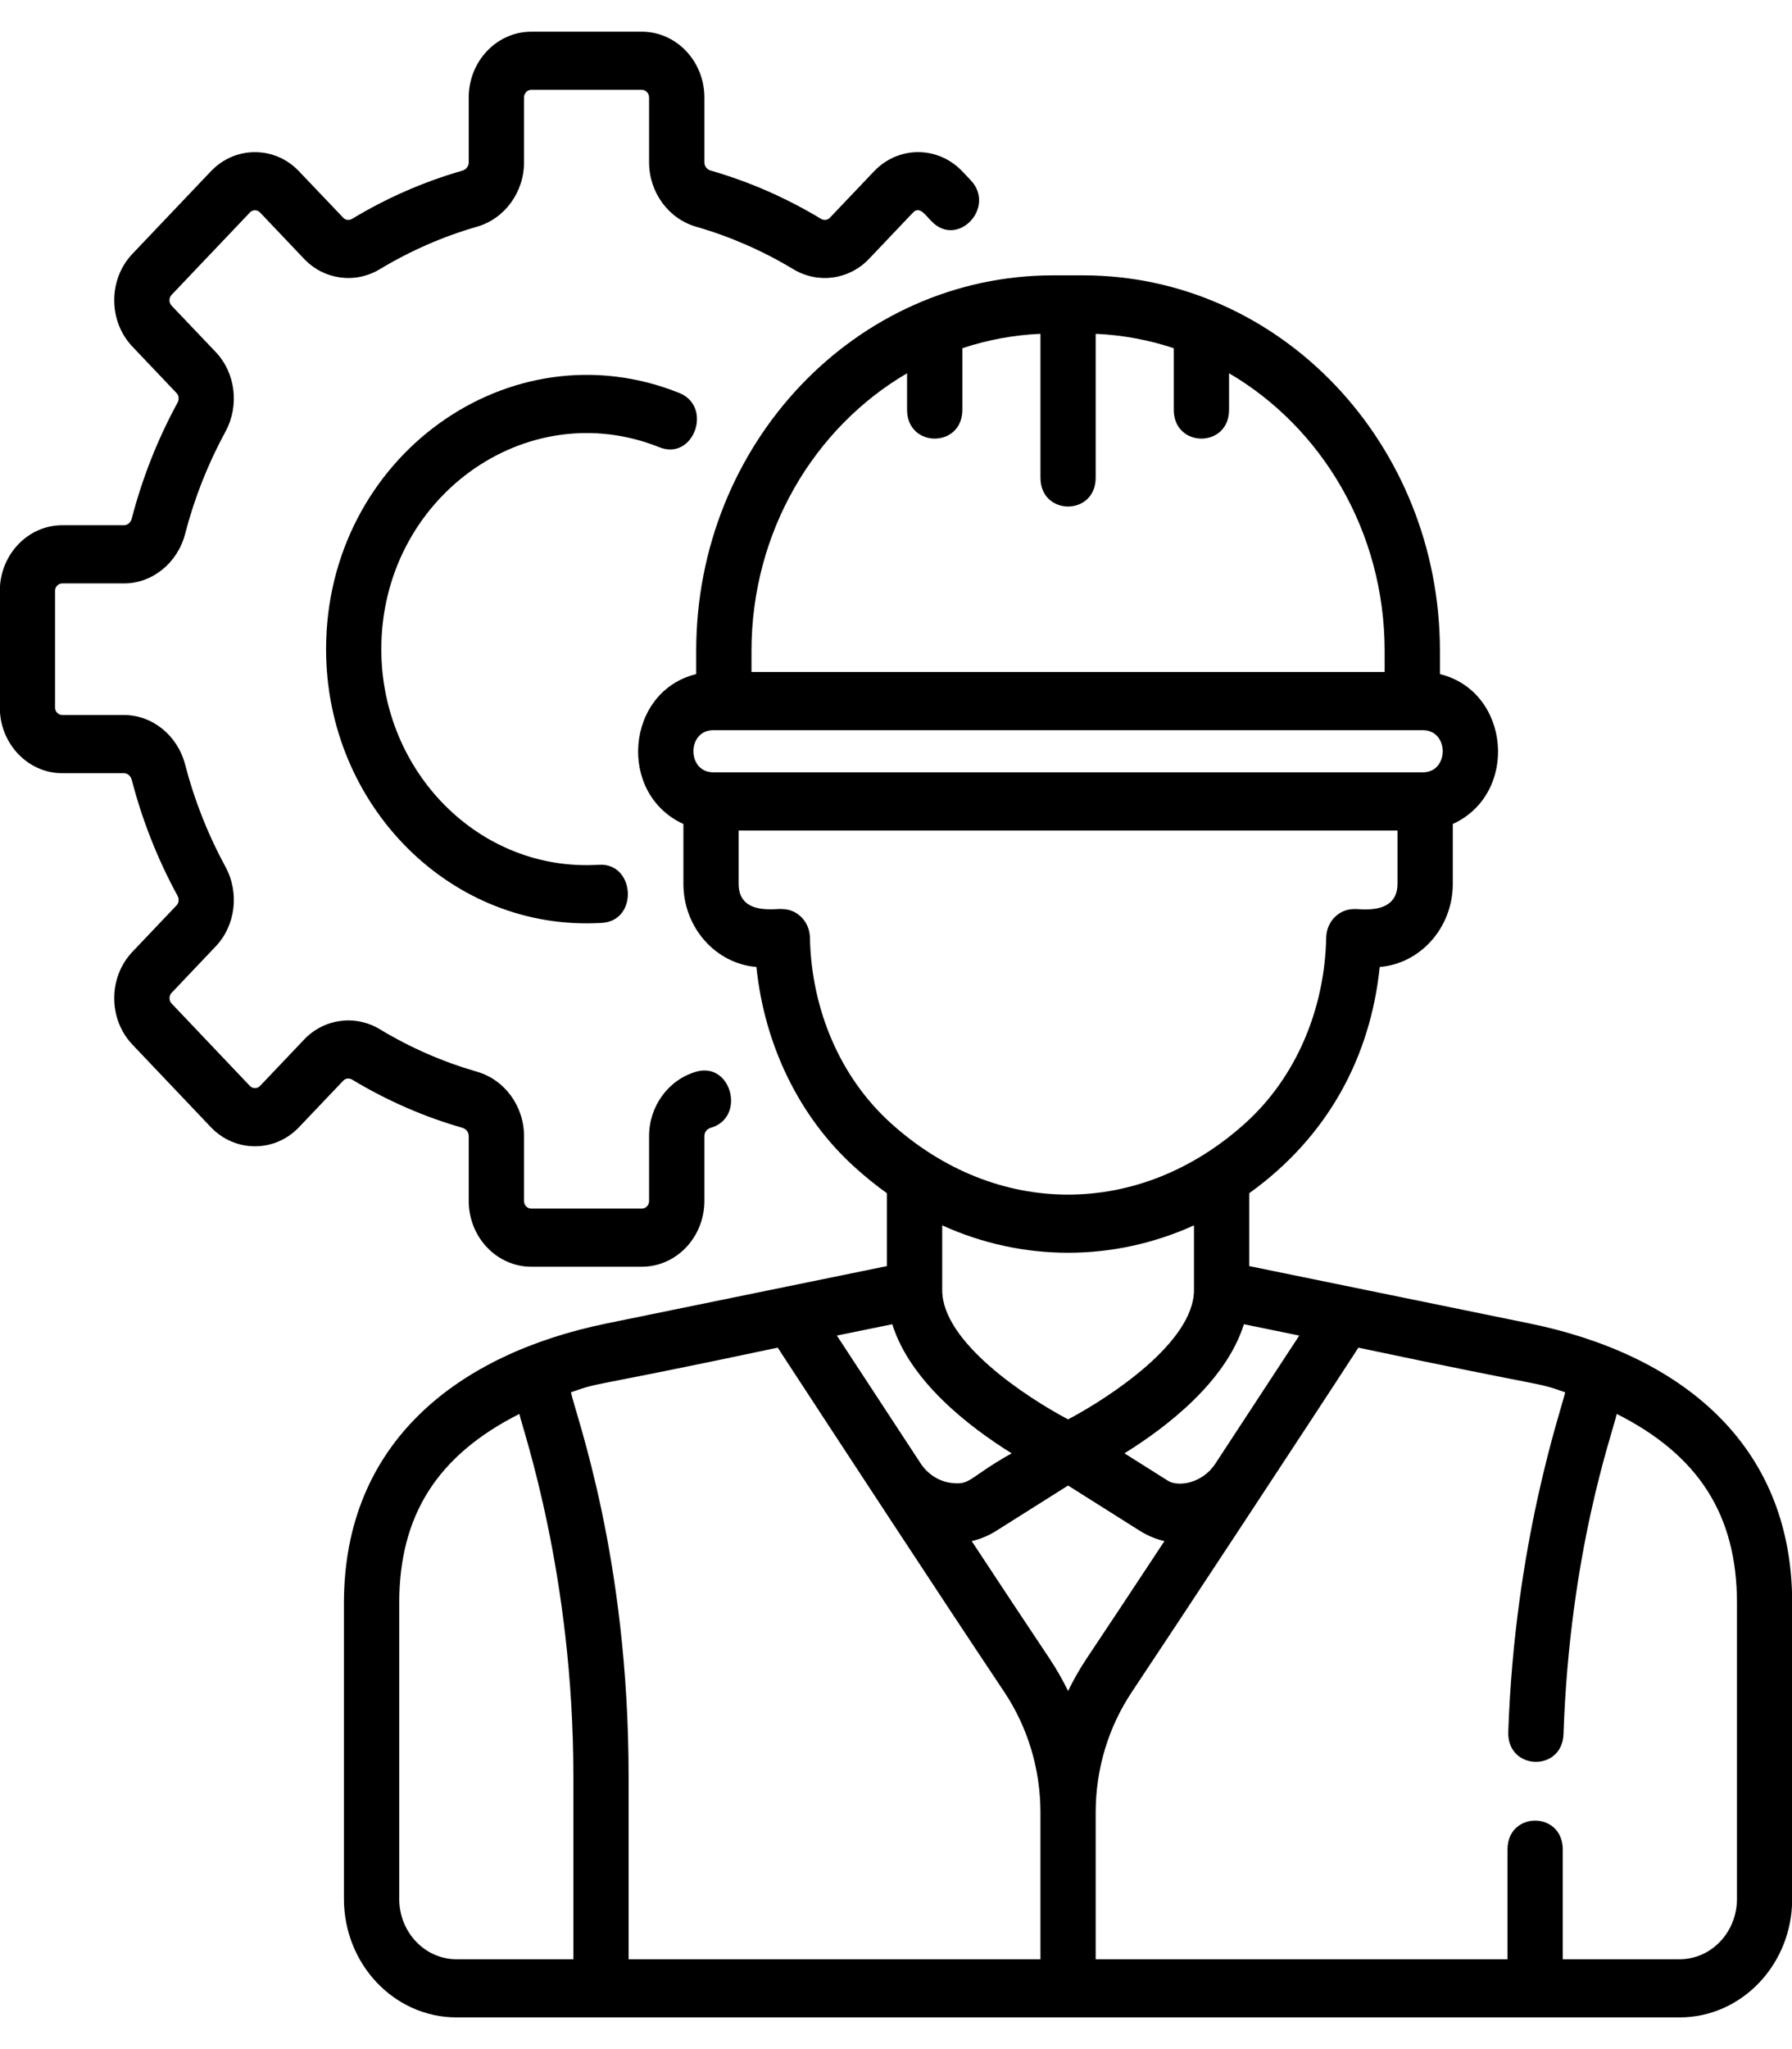
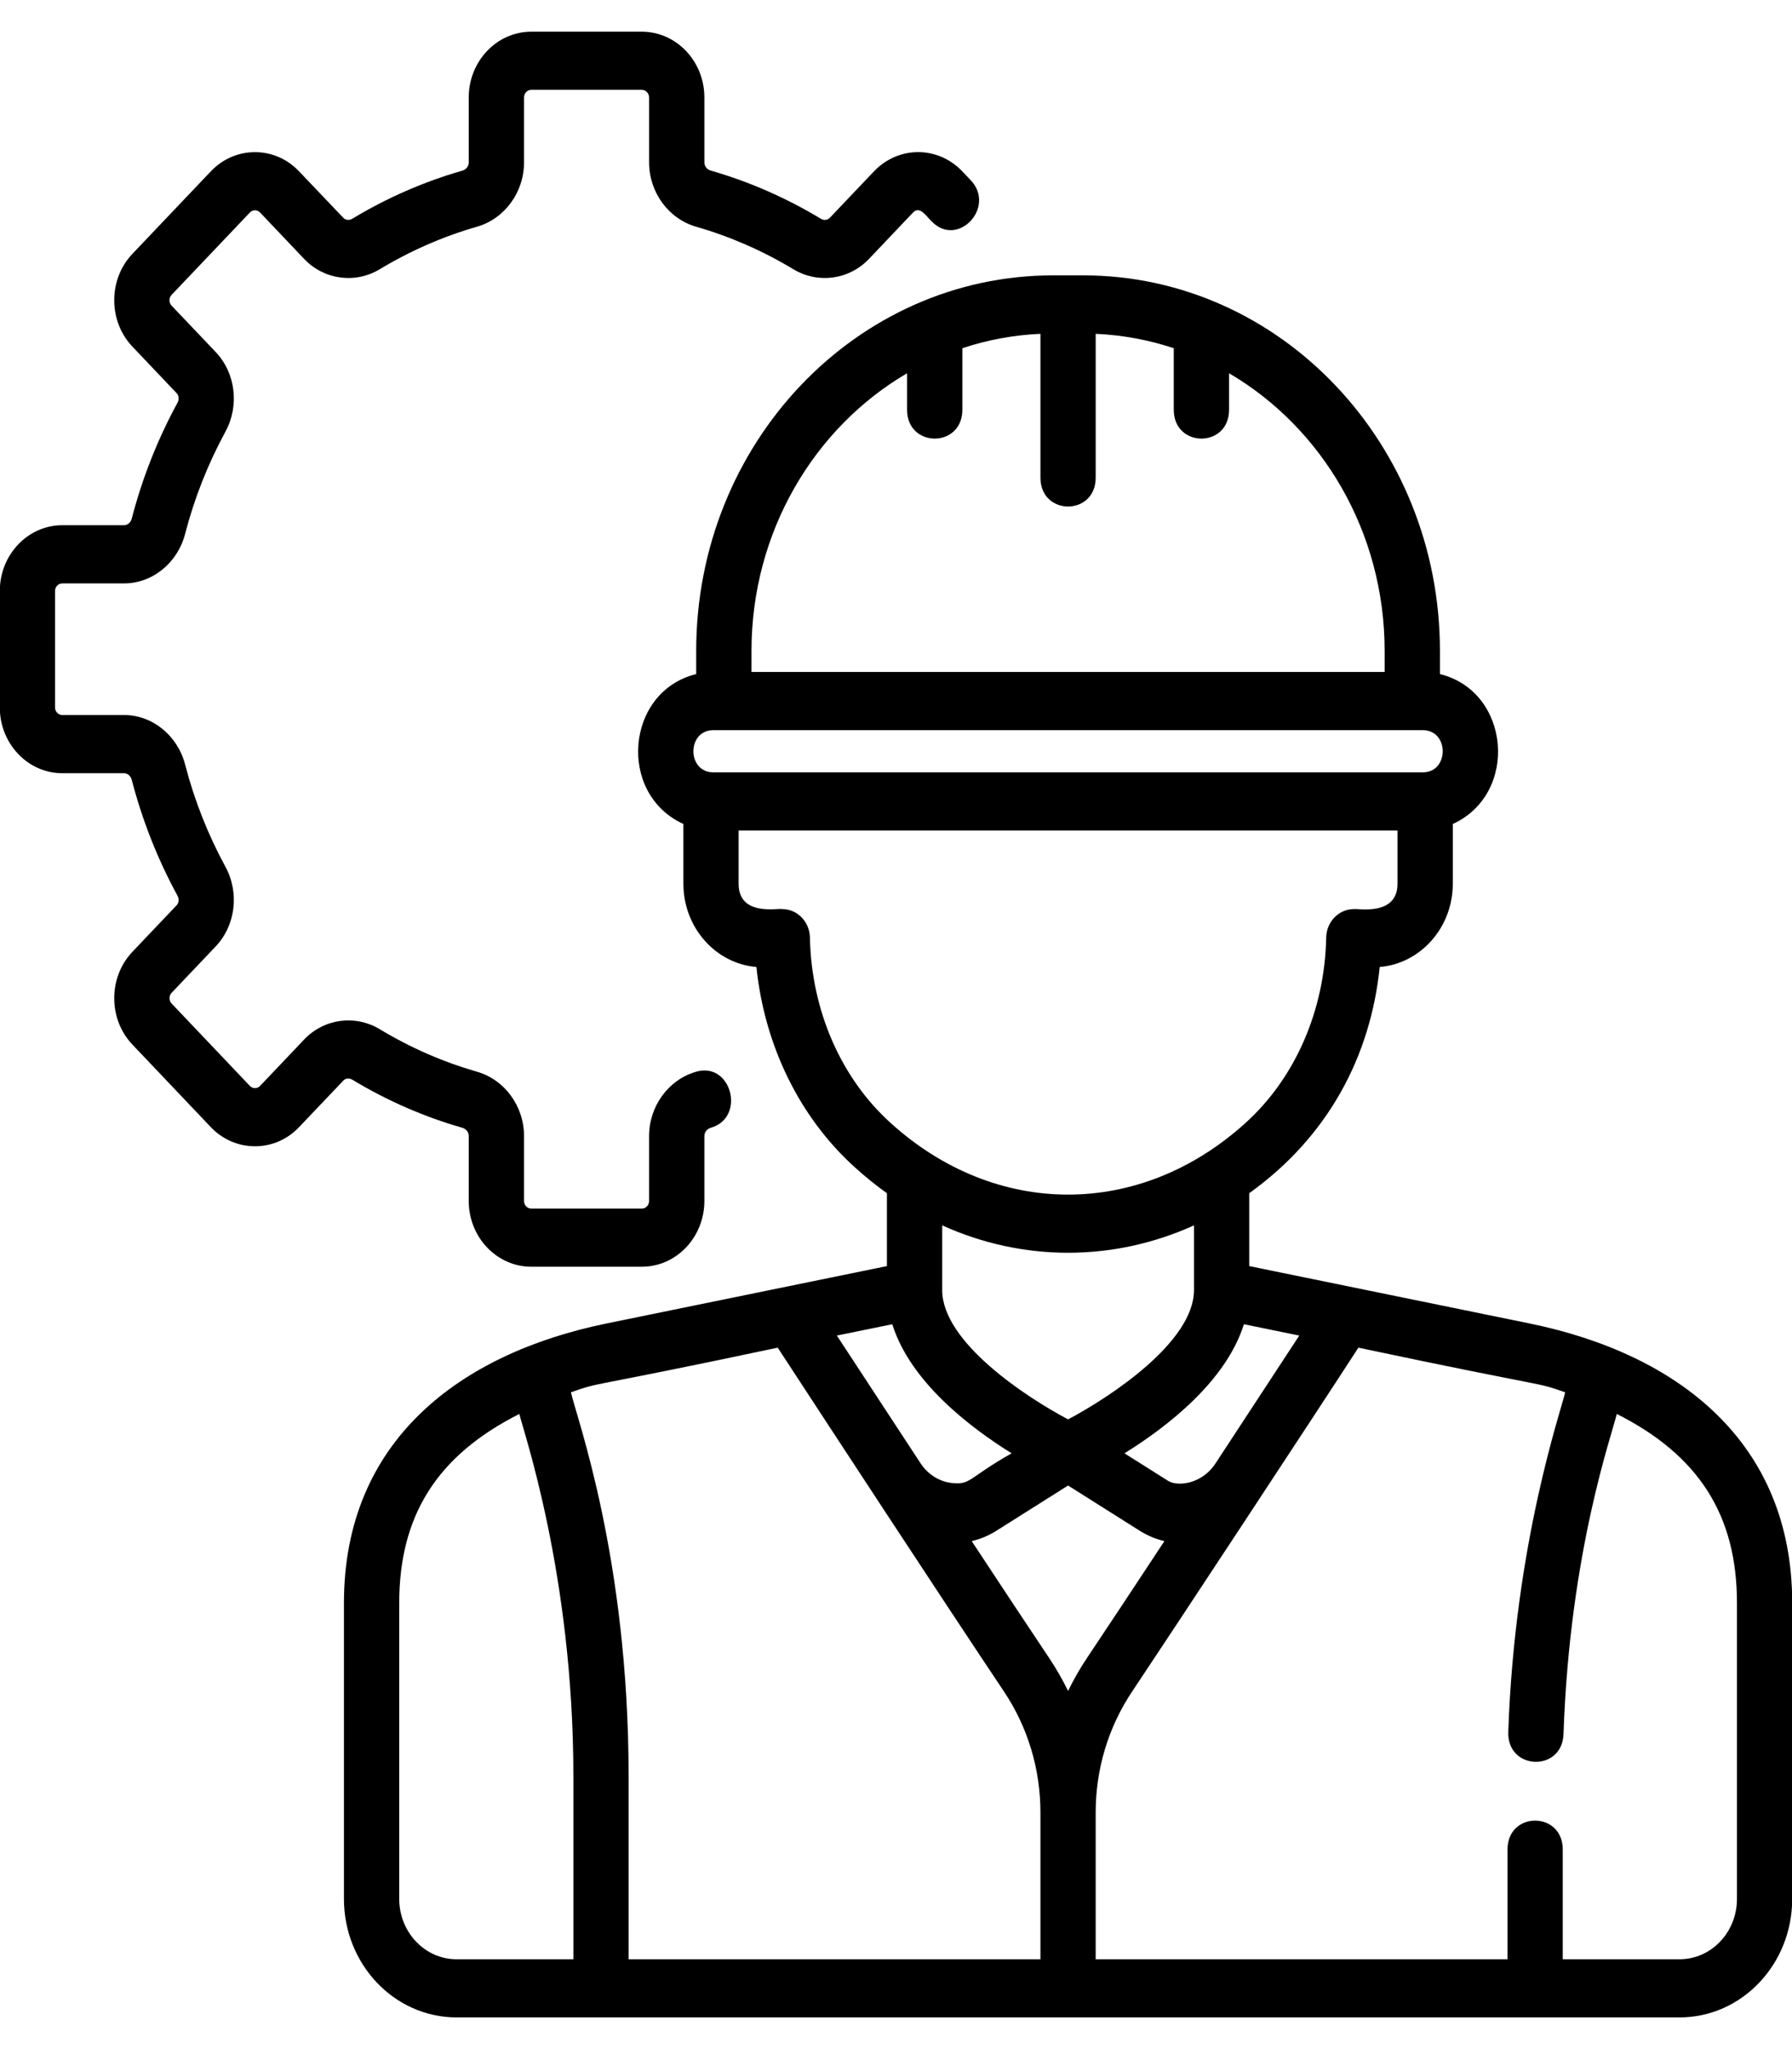
<svg xmlns="http://www.w3.org/2000/svg" xmlns:ns1="http://www.serif.com/" width="100%" height="100%" viewBox="0 0 28 32" version="1.1" xml:space="preserve" style="fill-rule:evenodd;clip-rule:evenodd;stroke-linejoin:round;stroke-miterlimit:2;">
  <g id="_--IDML-" ns1:id=" [IDML]">
    <path id="_--IDML-1" ns1:id=" [IDML]" d="M10.029,19.782l-1.728,0c-0.539,0 -0.977,-0.461 -0.977,-1.027l0,-1.014c0,-0.06 -0.04,-0.111 -0.1,-0.129c-0.599,-0.171 -1.177,-0.424 -1.718,-0.75c-0.049,-0.03 -0.107,-0.024 -0.143,0.015l-0.689,0.724c-0.184,0.194 -0.429,0.3 -0.69,0.3c-0.261,0 -0.506,-0.106 -0.691,-0.3l-1.222,-1.286c-0.185,-0.194 -0.286,-0.452 -0.286,-0.727c0,-0.274 0.101,-0.532 0.286,-0.726l0.688,-0.724c0.037,-0.039 0.042,-0.099 0.014,-0.151c-0.31,-0.568 -0.55,-1.176 -0.714,-1.807c-0.016,-0.063 -0.065,-0.105 -0.122,-0.105l-0.964,0c-0.538,0 -0.976,-0.461 -0.976,-1.027l0,-1.819c0,-0.566 0.438,-1.027 0.976,-1.027l0.964,0c0.057,0 0.106,-0.042 0.122,-0.105c0.164,-0.63 0.404,-1.238 0.714,-1.807c0.028,-0.052 0.023,-0.112 -0.014,-0.151l-0.688,-0.724c-0.185,-0.194 -0.286,-0.452 -0.286,-0.726c0,-0.275 0.101,-0.533 0.286,-0.727l1.222,-1.285c0.185,-0.195 0.43,-0.301 0.691,-0.301c0.261,0 0.506,0.106 0.69,0.301l0.689,0.723c0.036,0.039 0.094,0.045 0.143,0.015c0.541,-0.326 1.118,-0.578 1.718,-0.75c0.06,-0.018 0.1,-0.069 0.1,-0.129l0,-1.014c0,-0.566 0.438,-1.027 0.977,-1.027l1.728,0c0.539,0 0.977,0.461 0.977,1.027l0,1.014c0,0.06 0.04,0.111 0.1,0.128c0.599,0.172 1.177,0.425 1.718,0.751c0.049,0.03 0.106,0.024 0.143,-0.015l0.688,-0.723c0.382,-0.402 1,-0.402 1.382,0l0.129,0.136c0.404,0.424 -0.206,1.067 -0.611,0.642c-0.079,-0.072 -0.181,-0.249 -0.289,-0.136l-0.688,0.724c-0.311,0.327 -0.798,0.393 -1.184,0.16c-0.477,-0.287 -0.987,-0.51 -1.515,-0.662c-0.434,-0.124 -0.737,-0.538 -0.737,-1.006l0,-1.013c0,-0.065 -0.051,-0.119 -0.113,-0.119l-1.729,0c-0.062,0 -0.112,0.054 -0.112,0.119l0,1.014c0,0.467 -0.303,0.881 -0.737,1.005c-0.529,0.152 -1.038,0.375 -1.515,0.662c-0.386,0.233 -0.873,0.167 -1.184,-0.16l-0.688,-0.724c-0.028,-0.029 -0.059,-0.035 -0.08,-0.035c-0.022,0 -0.053,0.006 -0.08,0.035l-1.223,1.286c-0.027,0.029 -0.033,0.061 -0.033,0.084c0,0.022 0.006,0.055 0.033,0.084l0.689,0.724c0.311,0.327 0.374,0.839 0.152,1.245c-0.273,0.502 -0.485,1.038 -0.629,1.594c-0.118,0.456 -0.512,0.775 -0.956,0.775l-0.964,0c-0.062,0 -0.113,0.053 -0.113,0.118l0,1.819c0,0.065 0.051,0.118 0.113,0.118l0.964,0c0.444,0 0.838,0.319 0.956,0.775c0.144,0.556 0.356,1.092 0.629,1.594c0.222,0.406 0.159,0.918 -0.152,1.245l-0.688,0.724c-0.028,0.029 -0.033,0.062 -0.033,0.084c0,0.023 0.005,0.055 0.033,0.084l1.222,1.286c0.044,0.046 0.116,0.047 0.16,0l0.688,-0.724c0.311,-0.327 0.798,-0.393 1.184,-0.16c0.477,0.288 0.987,0.51 1.515,0.662c0.434,0.124 0.737,0.538 0.737,1.006l0,1.013c0,0.065 0.05,0.119 0.113,0.119l1.728,0c0.063,0 0.113,-0.054 0.113,-0.119l0,-1.013c0,-0.468 0.303,-0.882 0.737,-1.006c0.552,-0.158 0.778,0.719 0.227,0.876c-0.06,0.018 -0.1,0.069 -0.1,0.13l0,1.013c0,0.566 -0.438,1.027 -0.977,1.027Z" style="fill-rule:nonzero;" />
-     <path id="_--IDML-2" ns1:id=" [IDML]" d="M5.095,10.139c0,-3.004 2.871,-5.063 5.517,-4.003c0.533,0.214 0.227,1.063 -0.308,0.849c-2.088,-0.837 -4.346,0.794 -4.346,3.154c0,1.919 1.537,3.481 3.398,3.366c0.569,-0.036 0.623,0.872 0.051,0.907c-2.346,0.146 -4.312,-1.823 -4.312,-4.273Z" style="fill-rule:nonzero;" />
    <path id="_--IDML-3" ns1:id=" [IDML]" d="M23.895,20.667l-4.376,-0.895l0,-1.138c1.229,-0.881 1.895,-2.13 2.039,-3.533c0.638,-0.053 1.142,-0.616 1.142,-1.3l0,-0.933c1.04,-0.476 0.899,-2.072 -0.201,-2.341l0,-0.361c0,-3.239 -2.497,-5.866 -5.577,-5.866l-0.467,0c-3.08,0 -5.577,2.627 -5.577,5.866l0,0.361c-1.099,0.268 -1.241,1.865 -0.2,2.341l0,0.933c0,0.684 0.503,1.247 1.141,1.3c0.126,1.224 0.672,2.344 1.532,3.123c0.164,0.149 0.333,0.286 0.507,0.41l0,1.138l-4.376,0.895c-2.309,0.472 -4.108,1.841 -4.108,4.367l0,4.62c0,1.022 0.788,1.851 1.76,1.851l19.109,0c0.972,0 1.76,-0.829 1.76,-1.851l0,-4.62c0,-2.518 -1.788,-3.893 -4.108,-4.367Zm-3.594,0.19c-0.314,0.479 -0.793,1.211 -1.311,2c-0.211,0.321 -0.59,0.362 -0.738,0.269l-0.682,-0.43c0.666,-0.414 1.586,-1.123 1.866,-2.016l0.865,0.177Zm-3.612,1.309c-0.656,-0.347 -1.964,-1.205 -1.967,-2.016l0,-1.014c1.256,0.57 2.675,0.571 3.934,0l0,1.01c0,0.812 -1.311,1.672 -1.967,2.02Zm-4.947,-12c0,-1.863 0.982,-3.49 2.431,-4.337l0,0.57c0,0.6 0.864,0.601 0.864,0l0,-0.961c0.387,-0.129 0.796,-0.206 1.22,-0.225l0,2.246c0,0.601 0.863,0.602 0.863,0l0,-2.246c0.424,0.019 0.833,0.096 1.22,0.225l0,0.961c0,0.6 0.864,0.601 0.864,0l0,-0.57c1.449,0.847 2.431,2.474 2.431,4.337l0,0.328l-9.893,0l0,-0.328Zm-0.597,1.237l11.087,0c0.414,0 0.414,0.658 0,0.658l-11.087,0c-0.414,0 -0.414,-0.658 0,-0.658Zm1.51,3.238c-0.005,-0.247 -0.197,-0.444 -0.432,-0.444c-0.072,-0.019 -0.682,0.118 -0.682,-0.396l0,-0.831l10.295,0l0,0.831c0,0.513 -0.626,0.382 -0.682,0.396c-0.235,0 -0.427,0.197 -0.432,0.444c-0.023,1.136 -0.482,2.191 -1.259,2.894c-1.649,1.494 -3.9,1.495 -5.549,0c-0.777,-0.703 -1.236,-1.758 -1.259,-2.894Zm1.287,6.039c0.279,0.893 1.2,1.602 1.865,2.016c-0.684,0.385 -0.635,0.5 -0.946,0.462c-0.193,-0.025 -0.367,-0.138 -0.477,-0.306c-0.517,-0.787 -0.994,-1.517 -1.308,-1.995l0.866,-0.177Zm-4.983,9.917l-1.825,0c-0.495,0 -0.896,-0.422 -0.896,-0.943l0,-4.62c0,-1.362 0.588,-2.303 1.877,-2.953c0.052,0.242 0.844,2.501 0.844,5.658l0,2.858Zm7.298,0l-6.435,0l0,-2.858c0,-3.421 -0.821,-5.623 -0.901,-5.996c0.504,-0.176 0.129,-0.04 3.231,-0.697c0.891,1.363 2.555,3.905 3.536,5.371c0.372,0.557 0.569,1.21 0.569,1.891l0,2.289Zm0.432,-4.189c-0.086,-0.177 -0.185,-0.349 -0.295,-0.514c-0.331,-0.495 -0.762,-1.145 -1.211,-1.827c0.134,-0.031 0.264,-0.085 0.386,-0.162l1.12,-0.706l1.119,0.706c0.122,0.077 0.253,0.131 0.386,0.162c-0.449,0.681 -0.879,1.331 -1.211,1.827c-0.11,0.165 -0.209,0.337 -0.294,0.514Zm10.451,3.246c0,0.521 -0.401,0.943 -0.897,0.943l-1.825,0l0,-1.714c0,-0.601 -0.863,-0.602 -0.863,0l0,1.714l-6.435,0l0,-2.289c0,-0.681 0.197,-1.334 0.569,-1.891c0.558,-0.834 2.855,-4.32 3.536,-5.371c3.1,0.656 2.726,0.521 3.231,0.697c-0.062,0.28 -0.789,2.357 -0.889,5.304c-0.021,0.602 0.842,0.632 0.863,0.033c0.097,-2.852 0.762,-4.687 0.832,-4.999c1.29,0.65 1.878,1.591 1.878,2.952l0,4.621Z" style="fill-rule:nonzero;" />
  </g>
</svg>